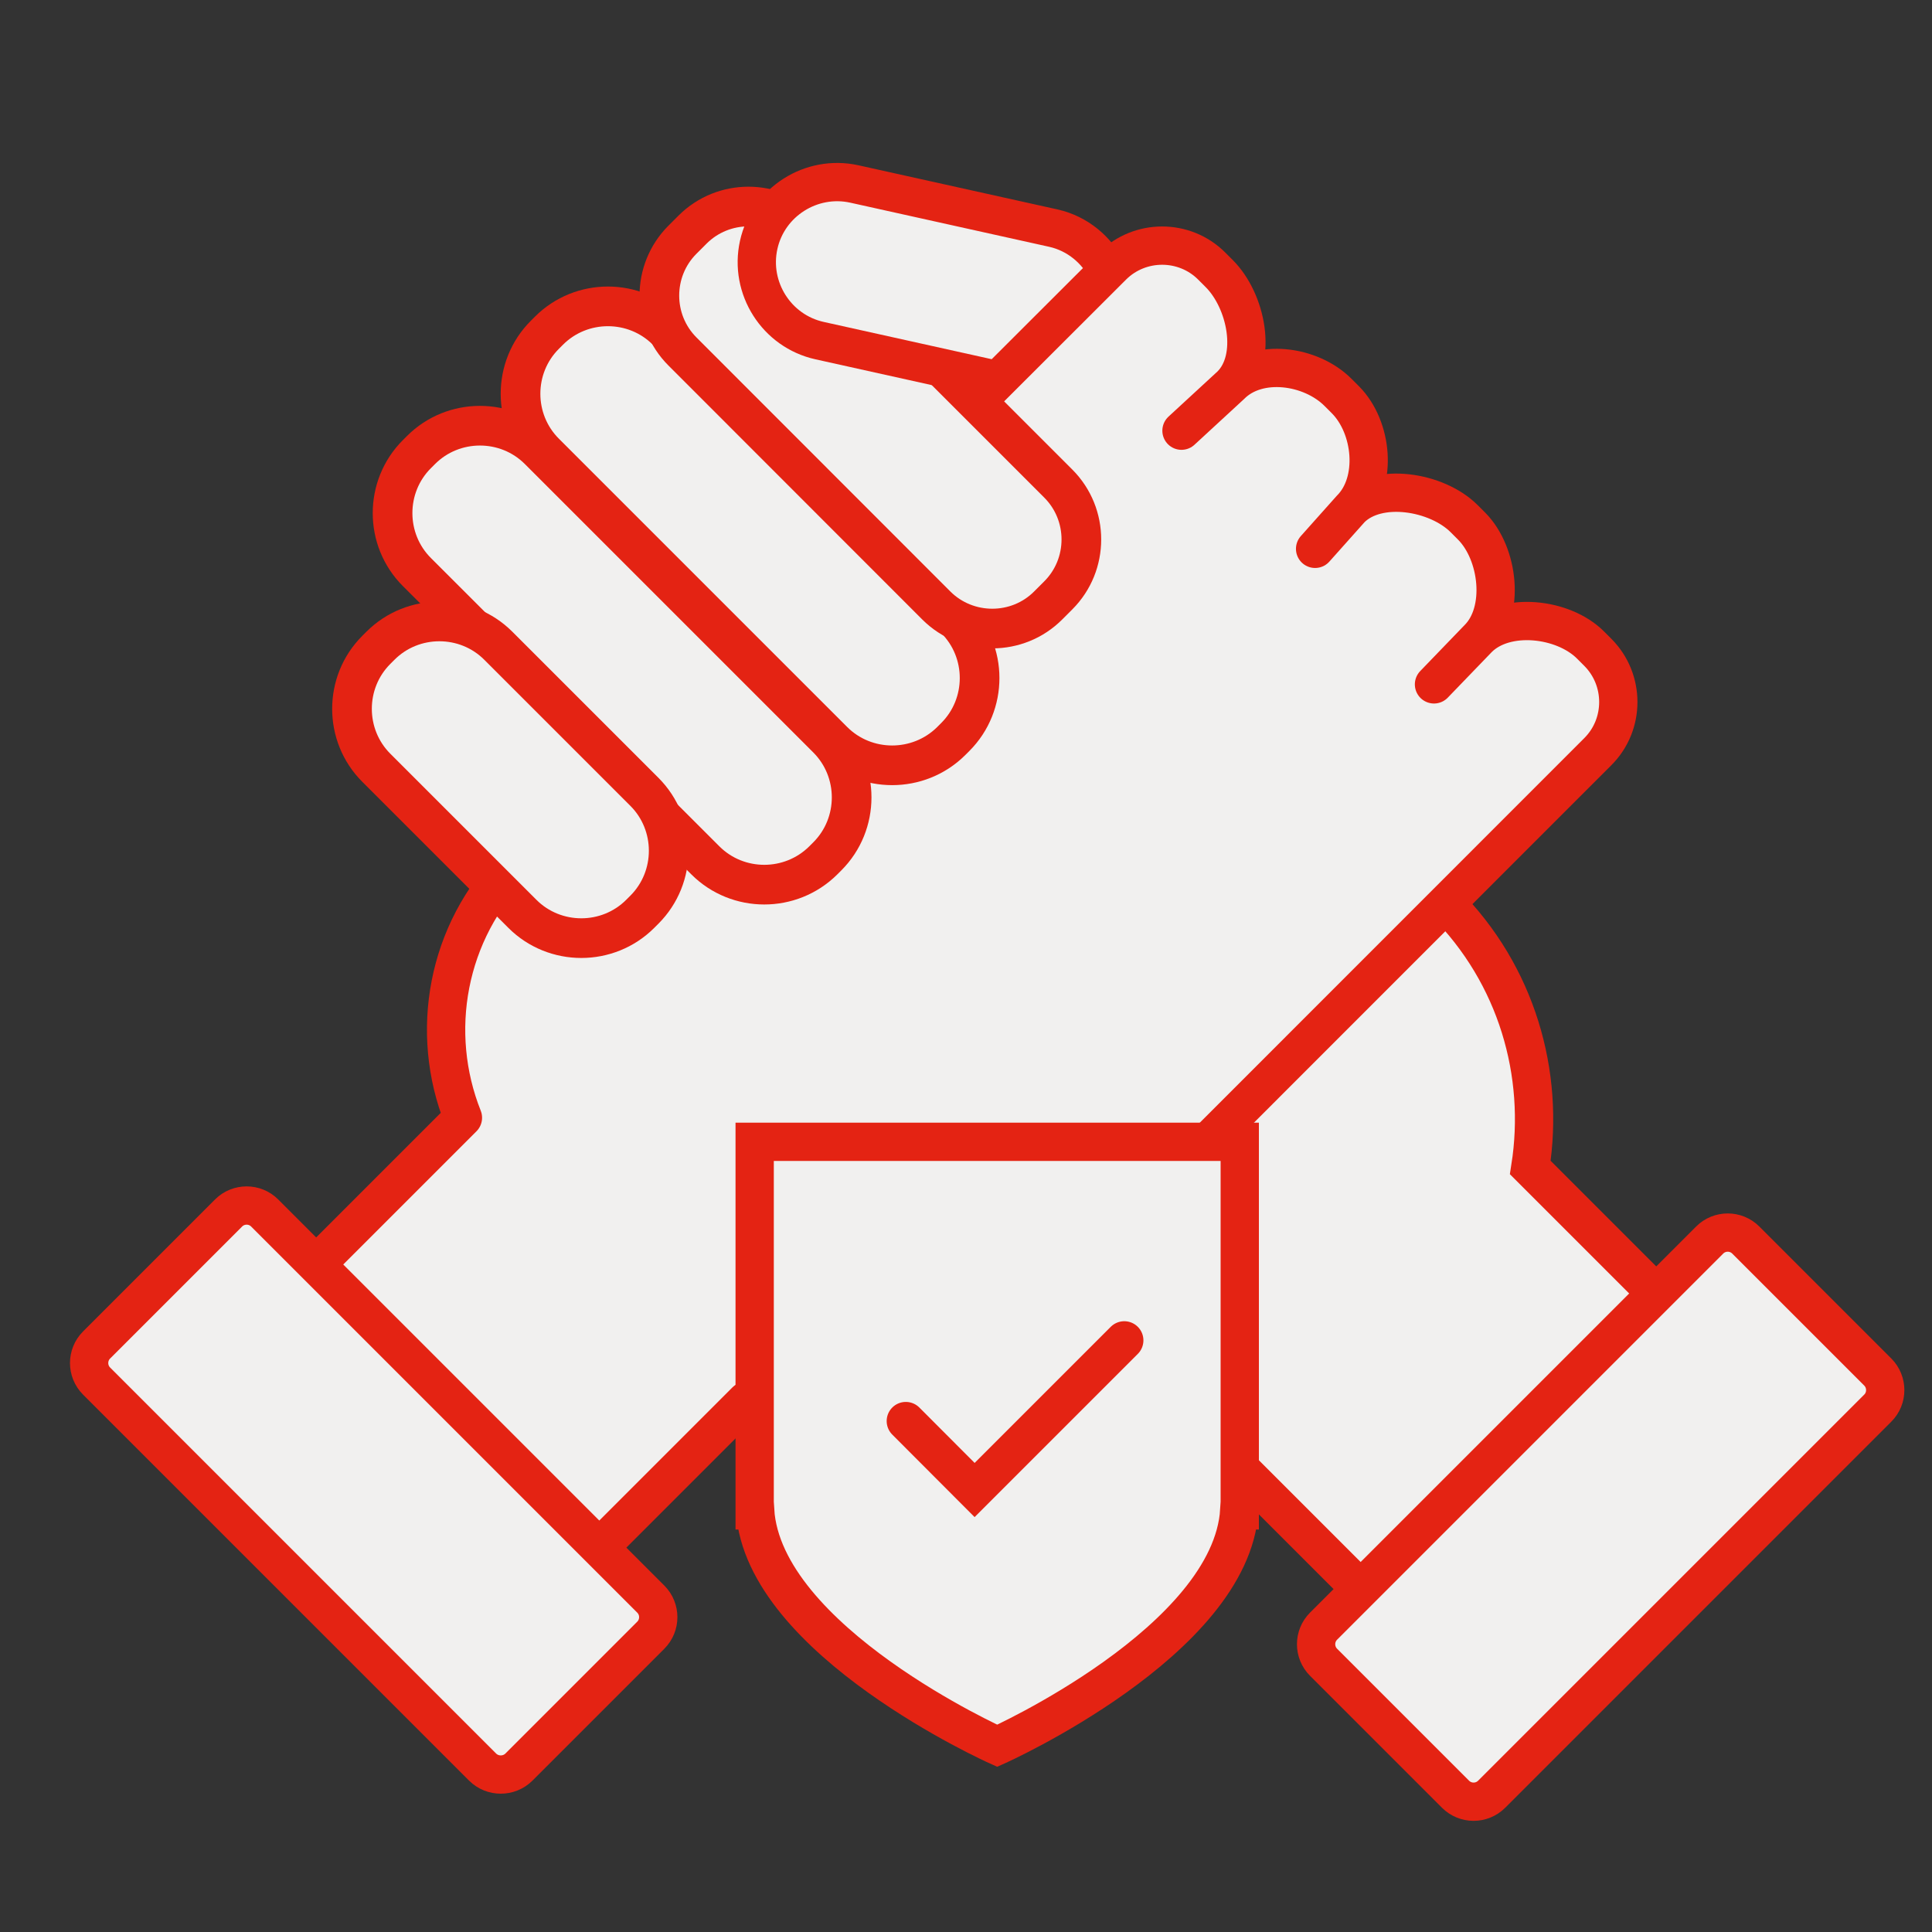
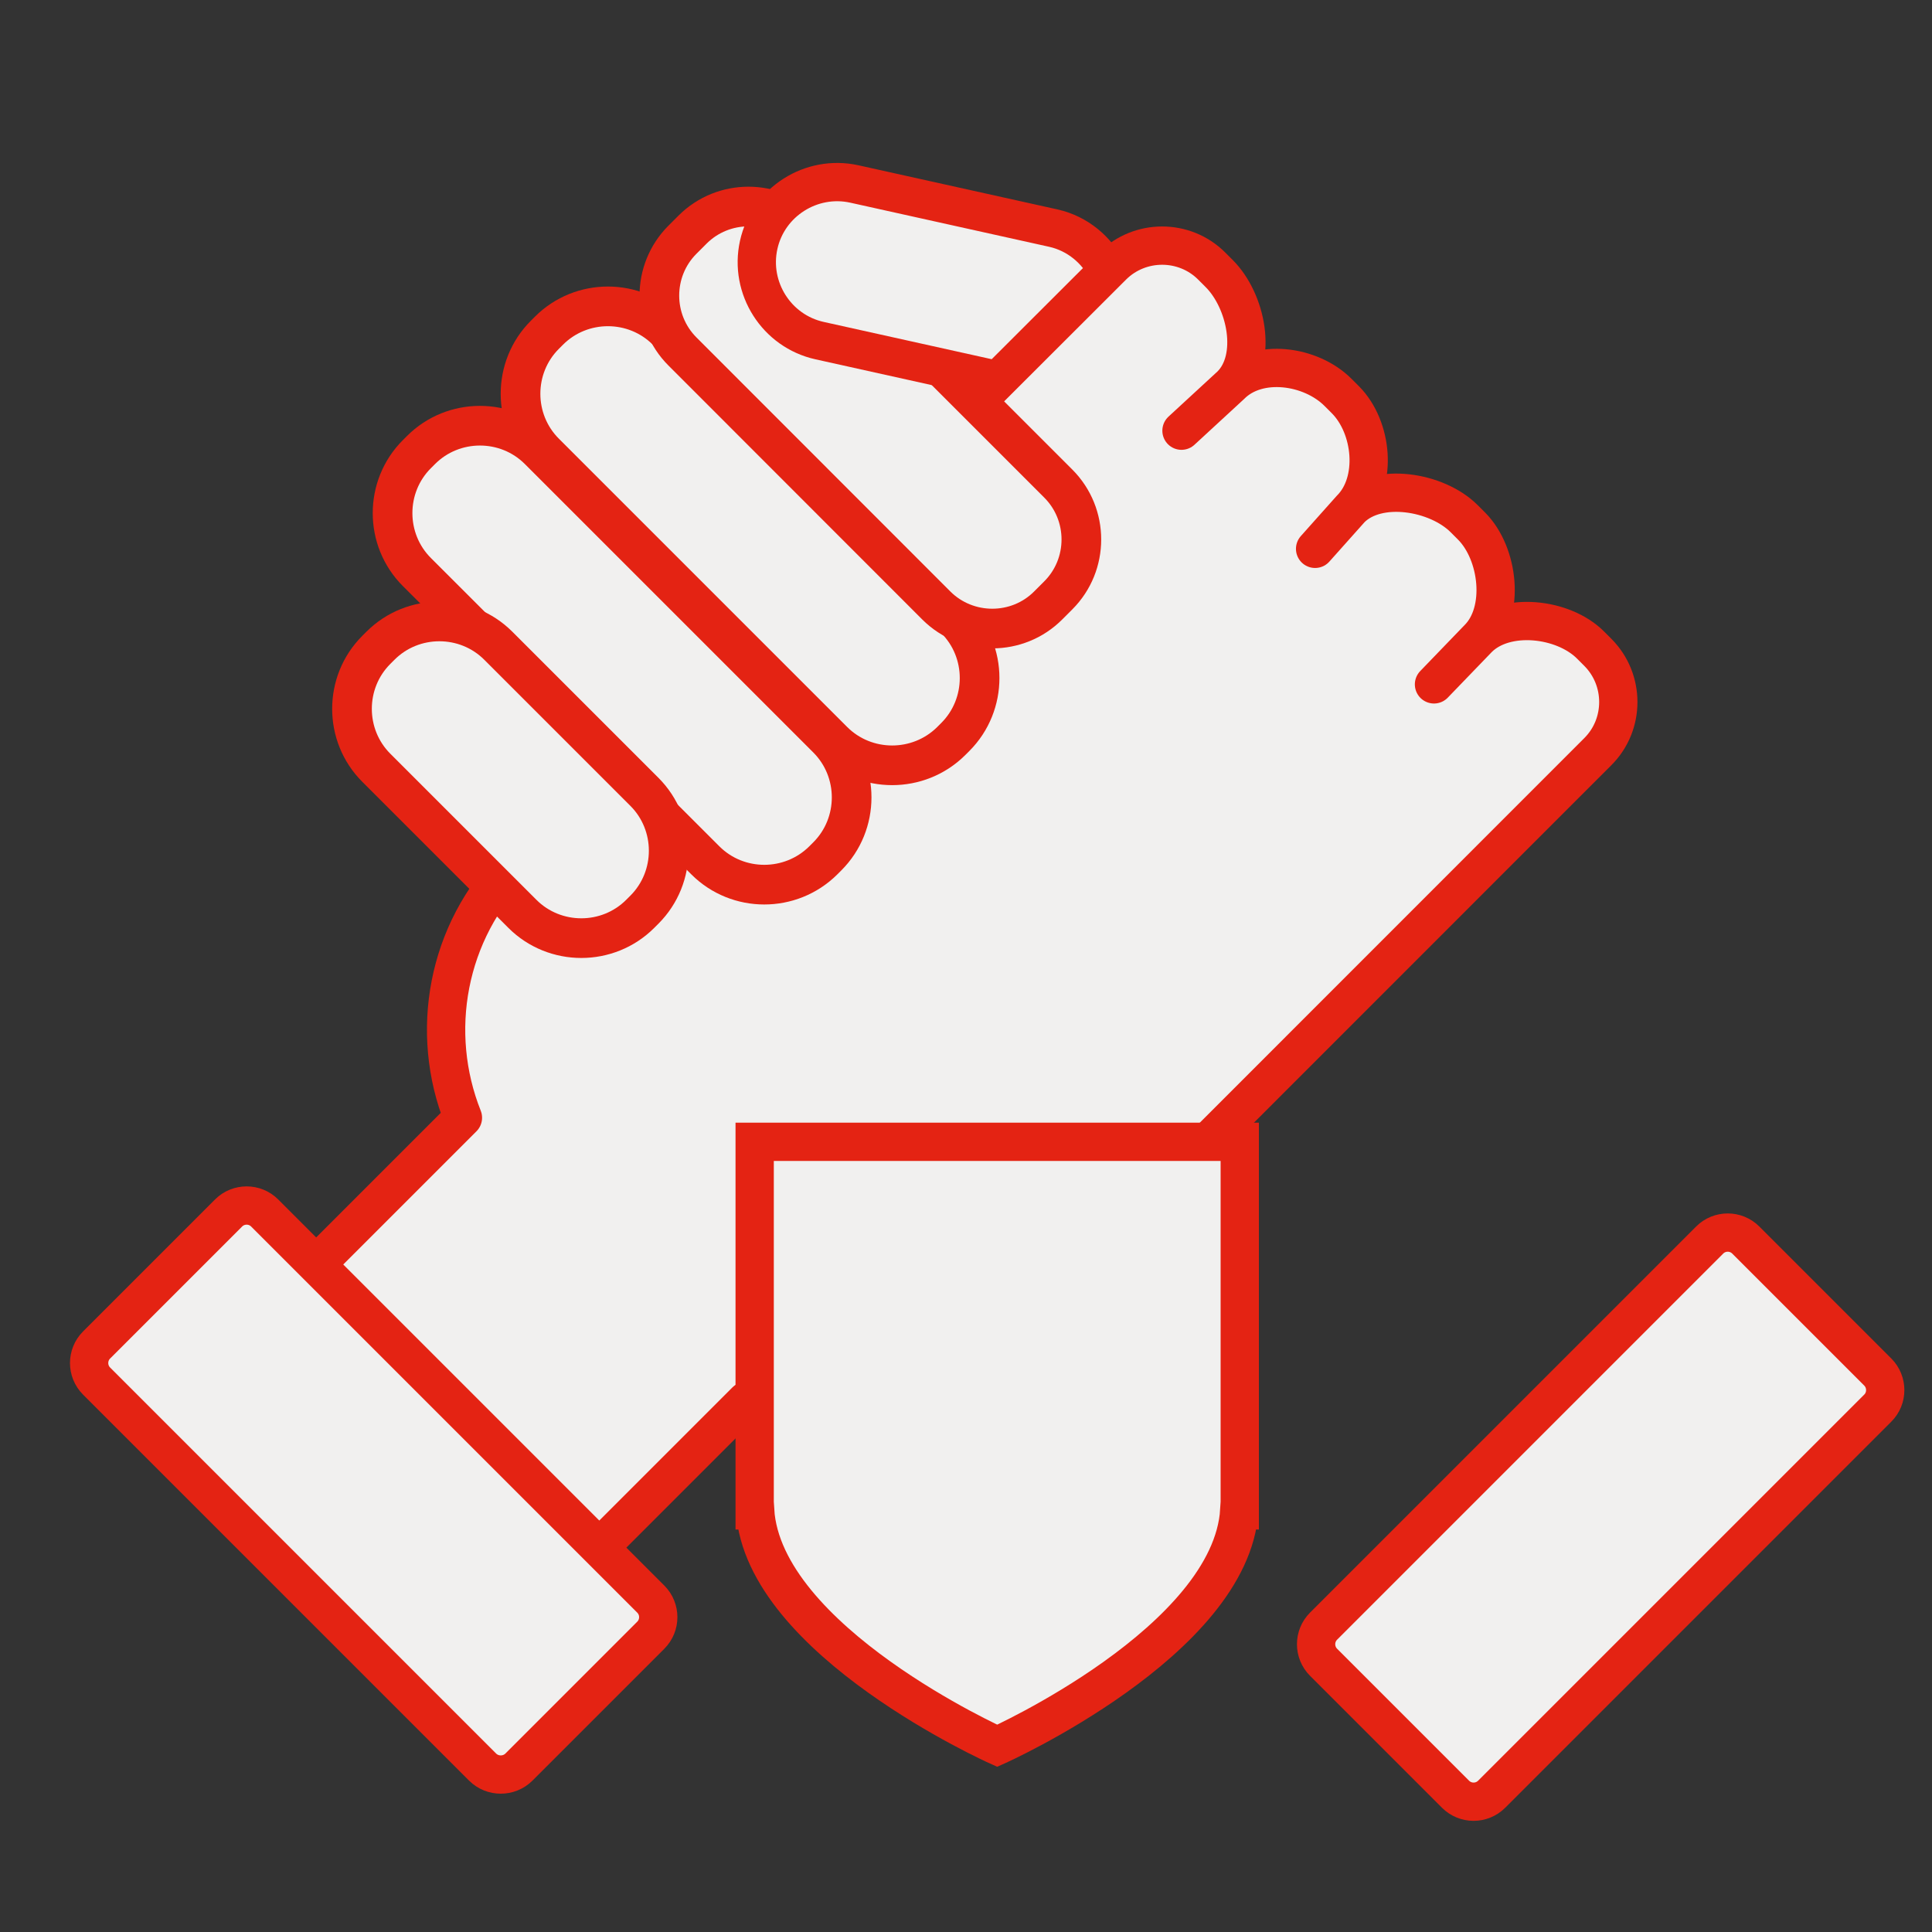
<svg xmlns="http://www.w3.org/2000/svg" version="1.1" id="Ebene_2" x="0px" y="0px" viewBox="0 0 130 130" style="enable-background:new 0 0 130 130;" xml:space="preserve">
  <rect x="0" y="0" width="130" height="130" fill="#333333" stroke="none" />
  <style type="text/css">
	.st0{fill:#F1F0EF;stroke:#E42313;stroke-width:2.576;stroke-miterlimit:10;}
	.st1{fill:#F1F0EF;stroke:#E42313;stroke-width:2.576;stroke-linecap:round;stroke-linejoin:round;stroke-miterlimit:10;}
	.st2{fill:#F1F0EF;stroke:#E42313;stroke-width:2.669;stroke-miterlimit:10;}
	.st3{fill:#F1F0EF;stroke:#E42313;stroke-width:2.576;stroke-linecap:round;stroke-miterlimit:10;}
	.st4{fill:none;stroke:#E42313;stroke-width:1.856;stroke-linecap:round;stroke-miterlimit:10;}
	.st5{fill:#F1F0EF;}
	.st6{fill:#E90600;stroke:#E90600;stroke-width:0.36;stroke-miterlimit:10;}
	.st7{fill:#E42313;}
	.st8{fill:none;stroke:#E42313;stroke-width:2;stroke-linecap:round;stroke-miterlimit:10;}
	.st9{fill:#F1F0EF;stroke:#E42313;stroke-width:2.96;stroke-linecap:round;stroke-linejoin:round;stroke-miterlimit:10;}
	.st10{fill:none;stroke:#E42313;stroke-width:2.96;stroke-linecap:round;stroke-linejoin:round;stroke-miterlimit:10;}
	.st11{fill:#E42313;stroke:#F1F0EF;stroke-width:0.5;stroke-linecap:round;stroke-linejoin:round;stroke-miterlimit:10;}
	.st12{fill:#E42313;stroke:#E42313;stroke-miterlimit:10;}
	.st13{fill:#1B1B1A;}
	.st14{fill:none;stroke:#E42313;stroke-width:2.576;stroke-linecap:round;stroke-linejoin:round;stroke-miterlimit:10;}
	.st15{fill:none;stroke:#E42313;stroke-width:2.5;stroke-linecap:round;stroke-linejoin:round;stroke-miterlimit:10;}
</style>
-   <path class="st0" d="M111.95,87.54l-8.98-8.98c0.99-6.3-0.91-12.98-5.74-17.81l-1.27-1.27c-8.02-8.02-21.13-8.02-29.15,0L64,62.29  c-8.02,8.02-8.02,21.13,0,29.15l1.27,1.27c4.83,4.83,11.51,6.73,17.81,5.74l8.98,8.98L111.95,87.54z" />
  <g>
    <path class="st1" d="M107.52,50.57c1.83-1.83,1.83-4.83,0-6.67l-0.5-0.5c-1.83-1.83-5.71-2.27-7.55-0.44l-2.98,3.09l2.98-3.09   c1.83-1.83,1.38-5.72-0.45-7.56l-0.5-0.5c-1.83-1.83-5.8-2.49-7.63-0.66l-2.4,2.69l2.4-2.69c1.83-1.83,1.47-5.5-0.36-7.34l-0.5-0.5   c-1.83-1.83-5.37-2.32-7.2-0.49l-3.33,3.07l3.33-3.07c1.83-1.83,1.04-5.68-0.8-7.51l-0.5-0.5c-1.83-1.83-4.83-1.83-6.67,0   L38.01,54.71c-0.16,0.16-0.28,0.33-0.41,0.51c-0.33,0.28-0.65,0.56-0.96,0.87l-2,2c-4.61,4.61-5.77,11.4-3.49,17.12L21.07,85.29   l19.05,19.05L50.2,94.26c5.71,2.28,12.51,1.12,17.12-3.49l2-2c0.31-0.31,0.59-0.64,0.87-0.96c0.17-0.13,0.35-0.26,0.51-0.41   L107.52,50.57z" />
    <path class="st1" d="M32.48,118.91L6.5,92.93c-0.67-0.67-0.67-1.76,0-2.43l8.88-8.88c0.67-0.67,1.76-0.67,2.43,0l25.98,25.98   c0.67,0.67,0.67,1.76,0,2.43l-8.88,8.88C34.24,119.57,33.15,119.57,32.48,118.91z" />
  </g>
  <path class="st2" d="M56.06,49.86L36.66,30.46c-2.18-2.18-2.18-5.75,0-7.93l0.28-0.28c2.18-2.18,5.75-2.18,7.93,0l19.41,19.41  c2.18,2.18,2.18,5.75,0,7.93l-0.28,0.28C61.81,52.04,58.24,52.04,56.06,49.86z" />
  <path class="st2" d="M47.46,57.89L28.05,38.49c-2.18-2.18-2.18-5.75,0-7.93l0.28-0.28c2.18-2.18,5.75-2.18,7.93,0l19.41,19.41  c2.18,2.18,2.18,5.75,0,7.93l-0.28,0.28C53.2,60.07,49.64,60.07,47.46,57.89z" />
  <path class="st2" d="M35.15,61.49l-9.83-9.83c-2.18-2.18-2.18-5.75,0-7.93l0.28-0.28c2.18-2.18,5.75-2.18,7.93,0l9.83,9.83  c2.18,2.18,2.18,5.75,0,7.93l-0.28,0.28C40.9,63.67,37.33,63.67,35.15,61.49z" />
  <path class="st2" d="M63.01,40.75L45.92,23.65c-2.07-2.07-2.07-5.45,0-7.52l0.68-0.68c2.07-2.07,5.45-2.07,7.52,0l17.09,17.09  c2.07,2.07,2.07,5.45,0,7.52l-0.68,0.68C68.47,42.81,65.08,42.81,63.01,40.75z" />
  <path class="st0" d="M126.35,94.75l-25.98,25.98c-0.67,0.67-1.76,0.67-2.43,0l-8.88-8.88c-0.67-0.67-0.67-1.76,0-2.43l25.98-25.98  c0.67-0.67,1.76-0.67,2.43,0l8.88,8.88C127.02,92.99,127.02,94.09,126.35,94.75z" />
  <path class="st0" d="M74.51,18.22c-0.71-1.4-1.99-2.5-3.63-2.87l-13.39-2.97c-2.9-0.64-5.8,1.2-6.44,4.1s1.2,5.8,4.1,6.44  l11.99,2.66L74.51,18.22z" />
  <g>
    <path class="st0" d="M50.78,76.83v24.8h0.03c0.56,8.79,16.29,15.84,16.29,15.84s15.73-7.05,16.29-15.84h0.03v-24.8H50.78z" />
-     <polyline class="st3" points="60.95,95.62 65.58,100.26 75.65,90.19  " />
  </g>
</svg>